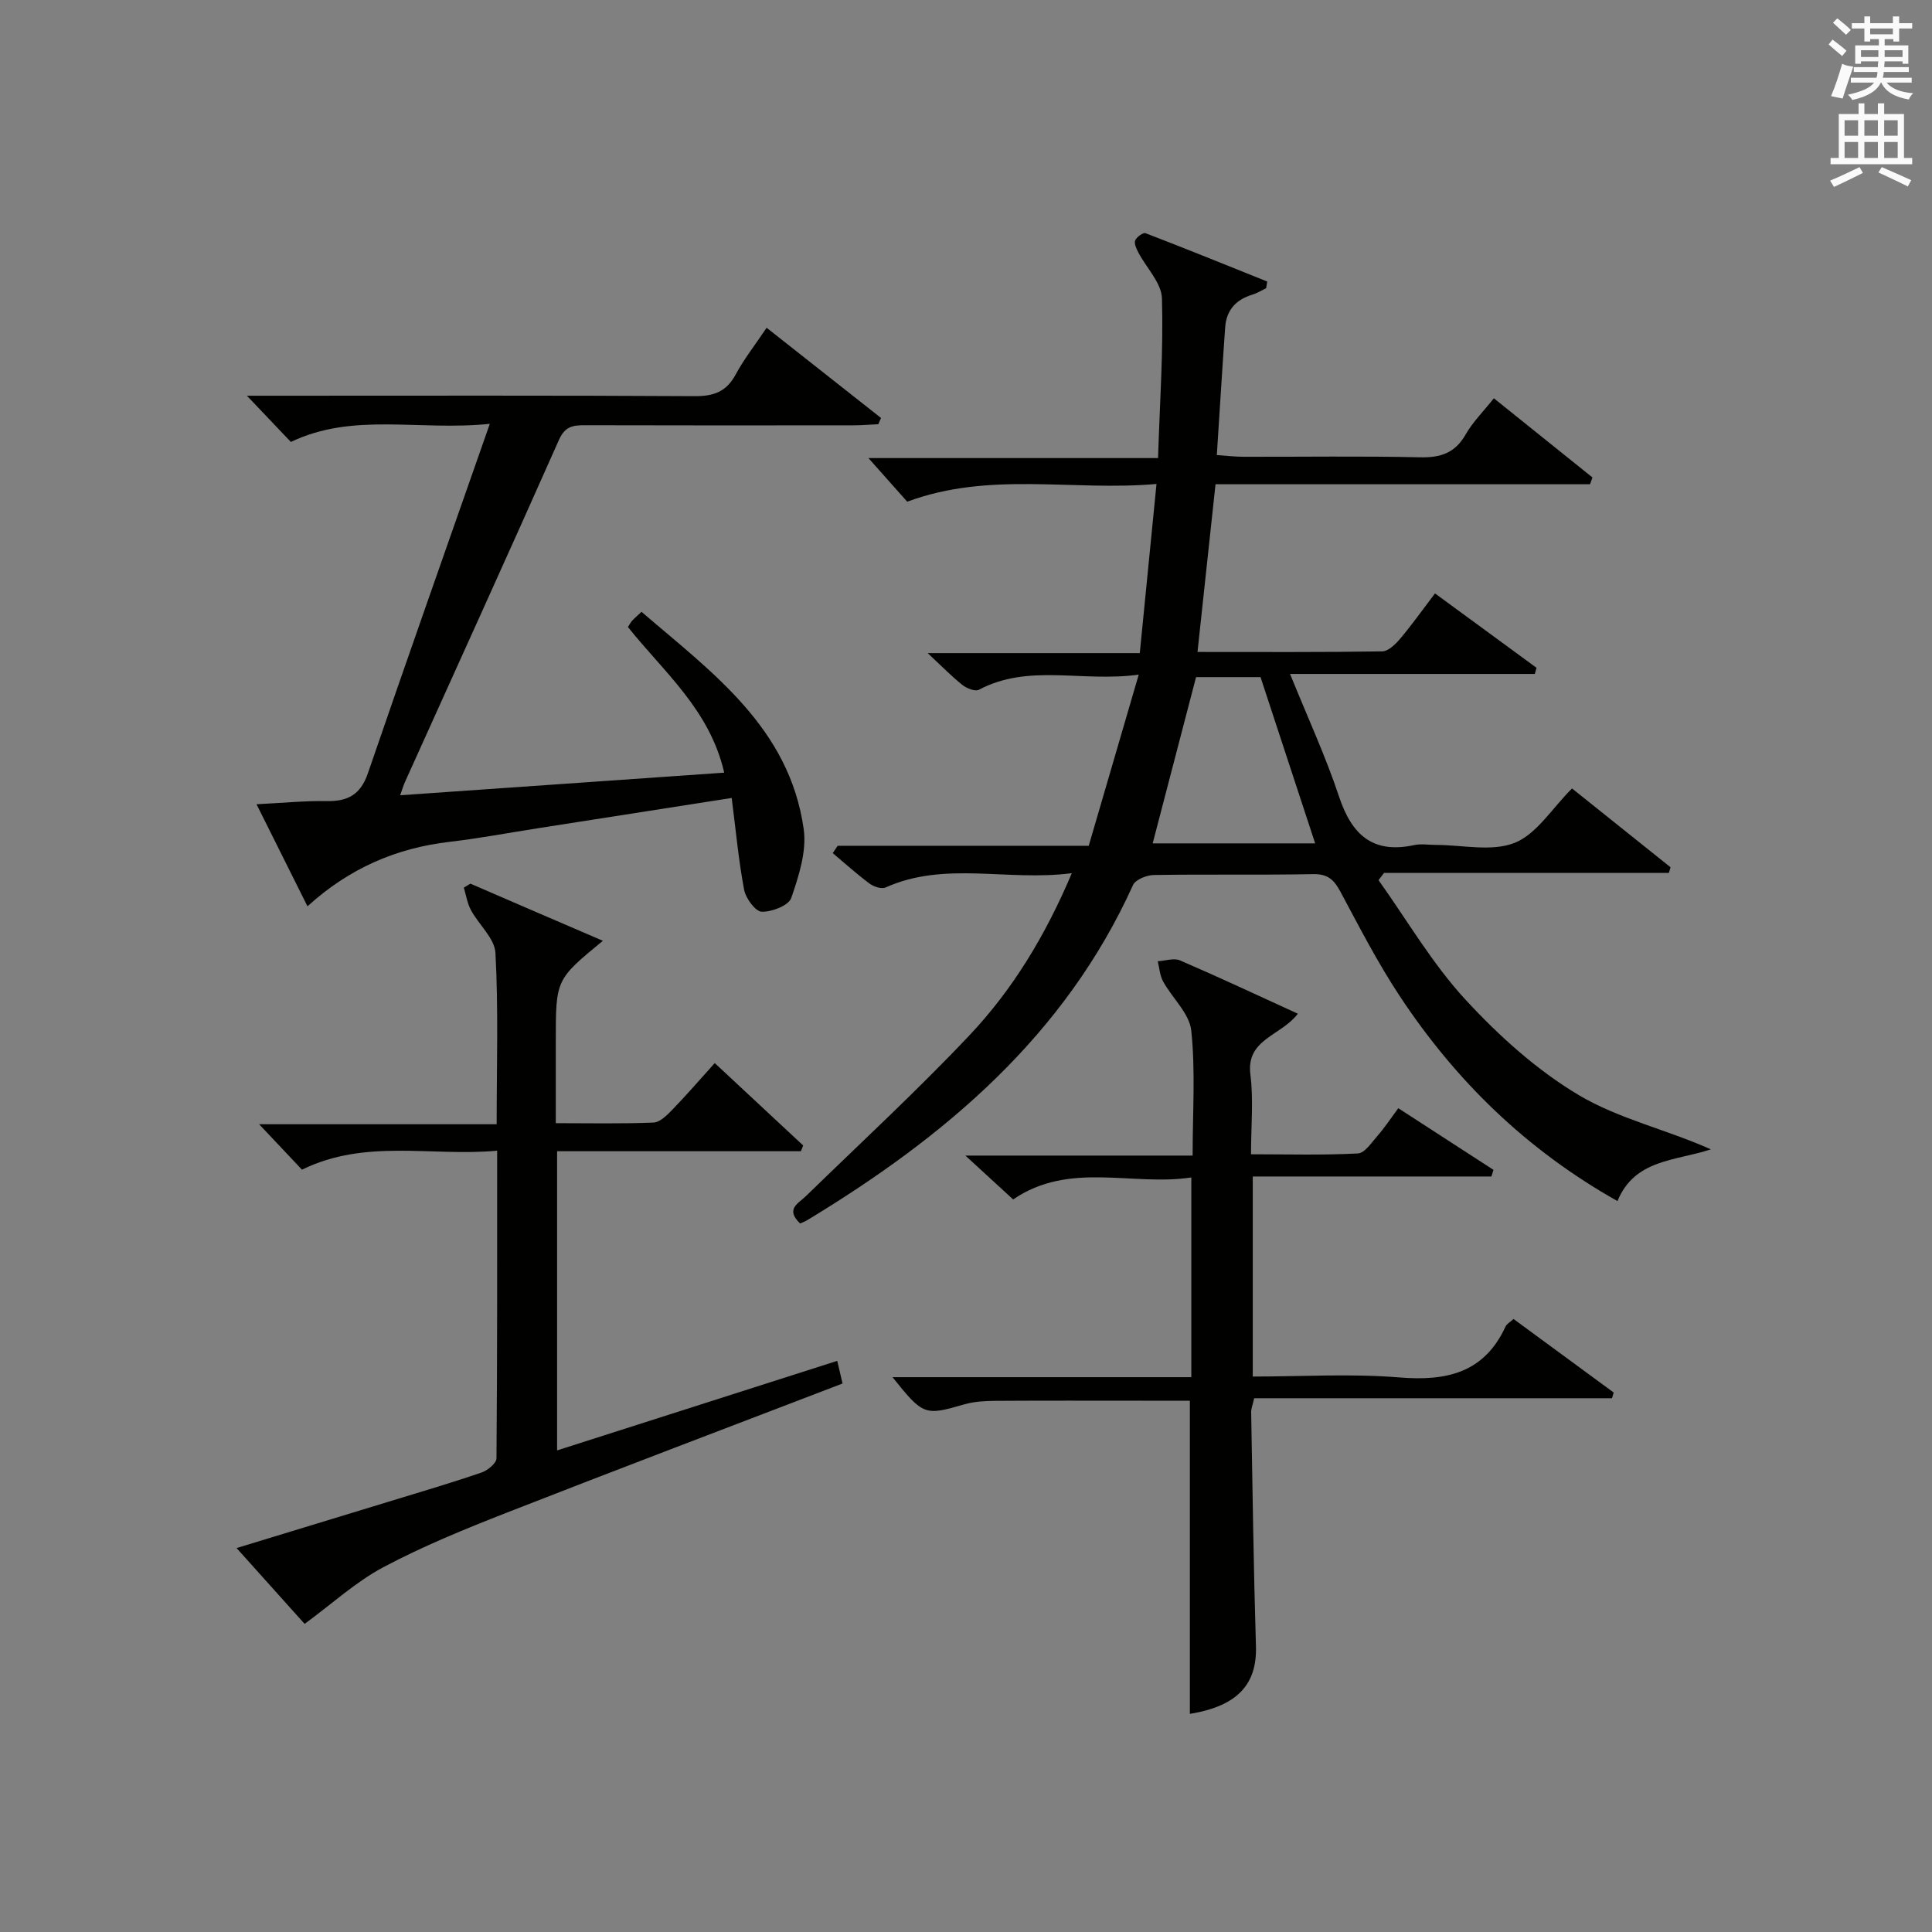
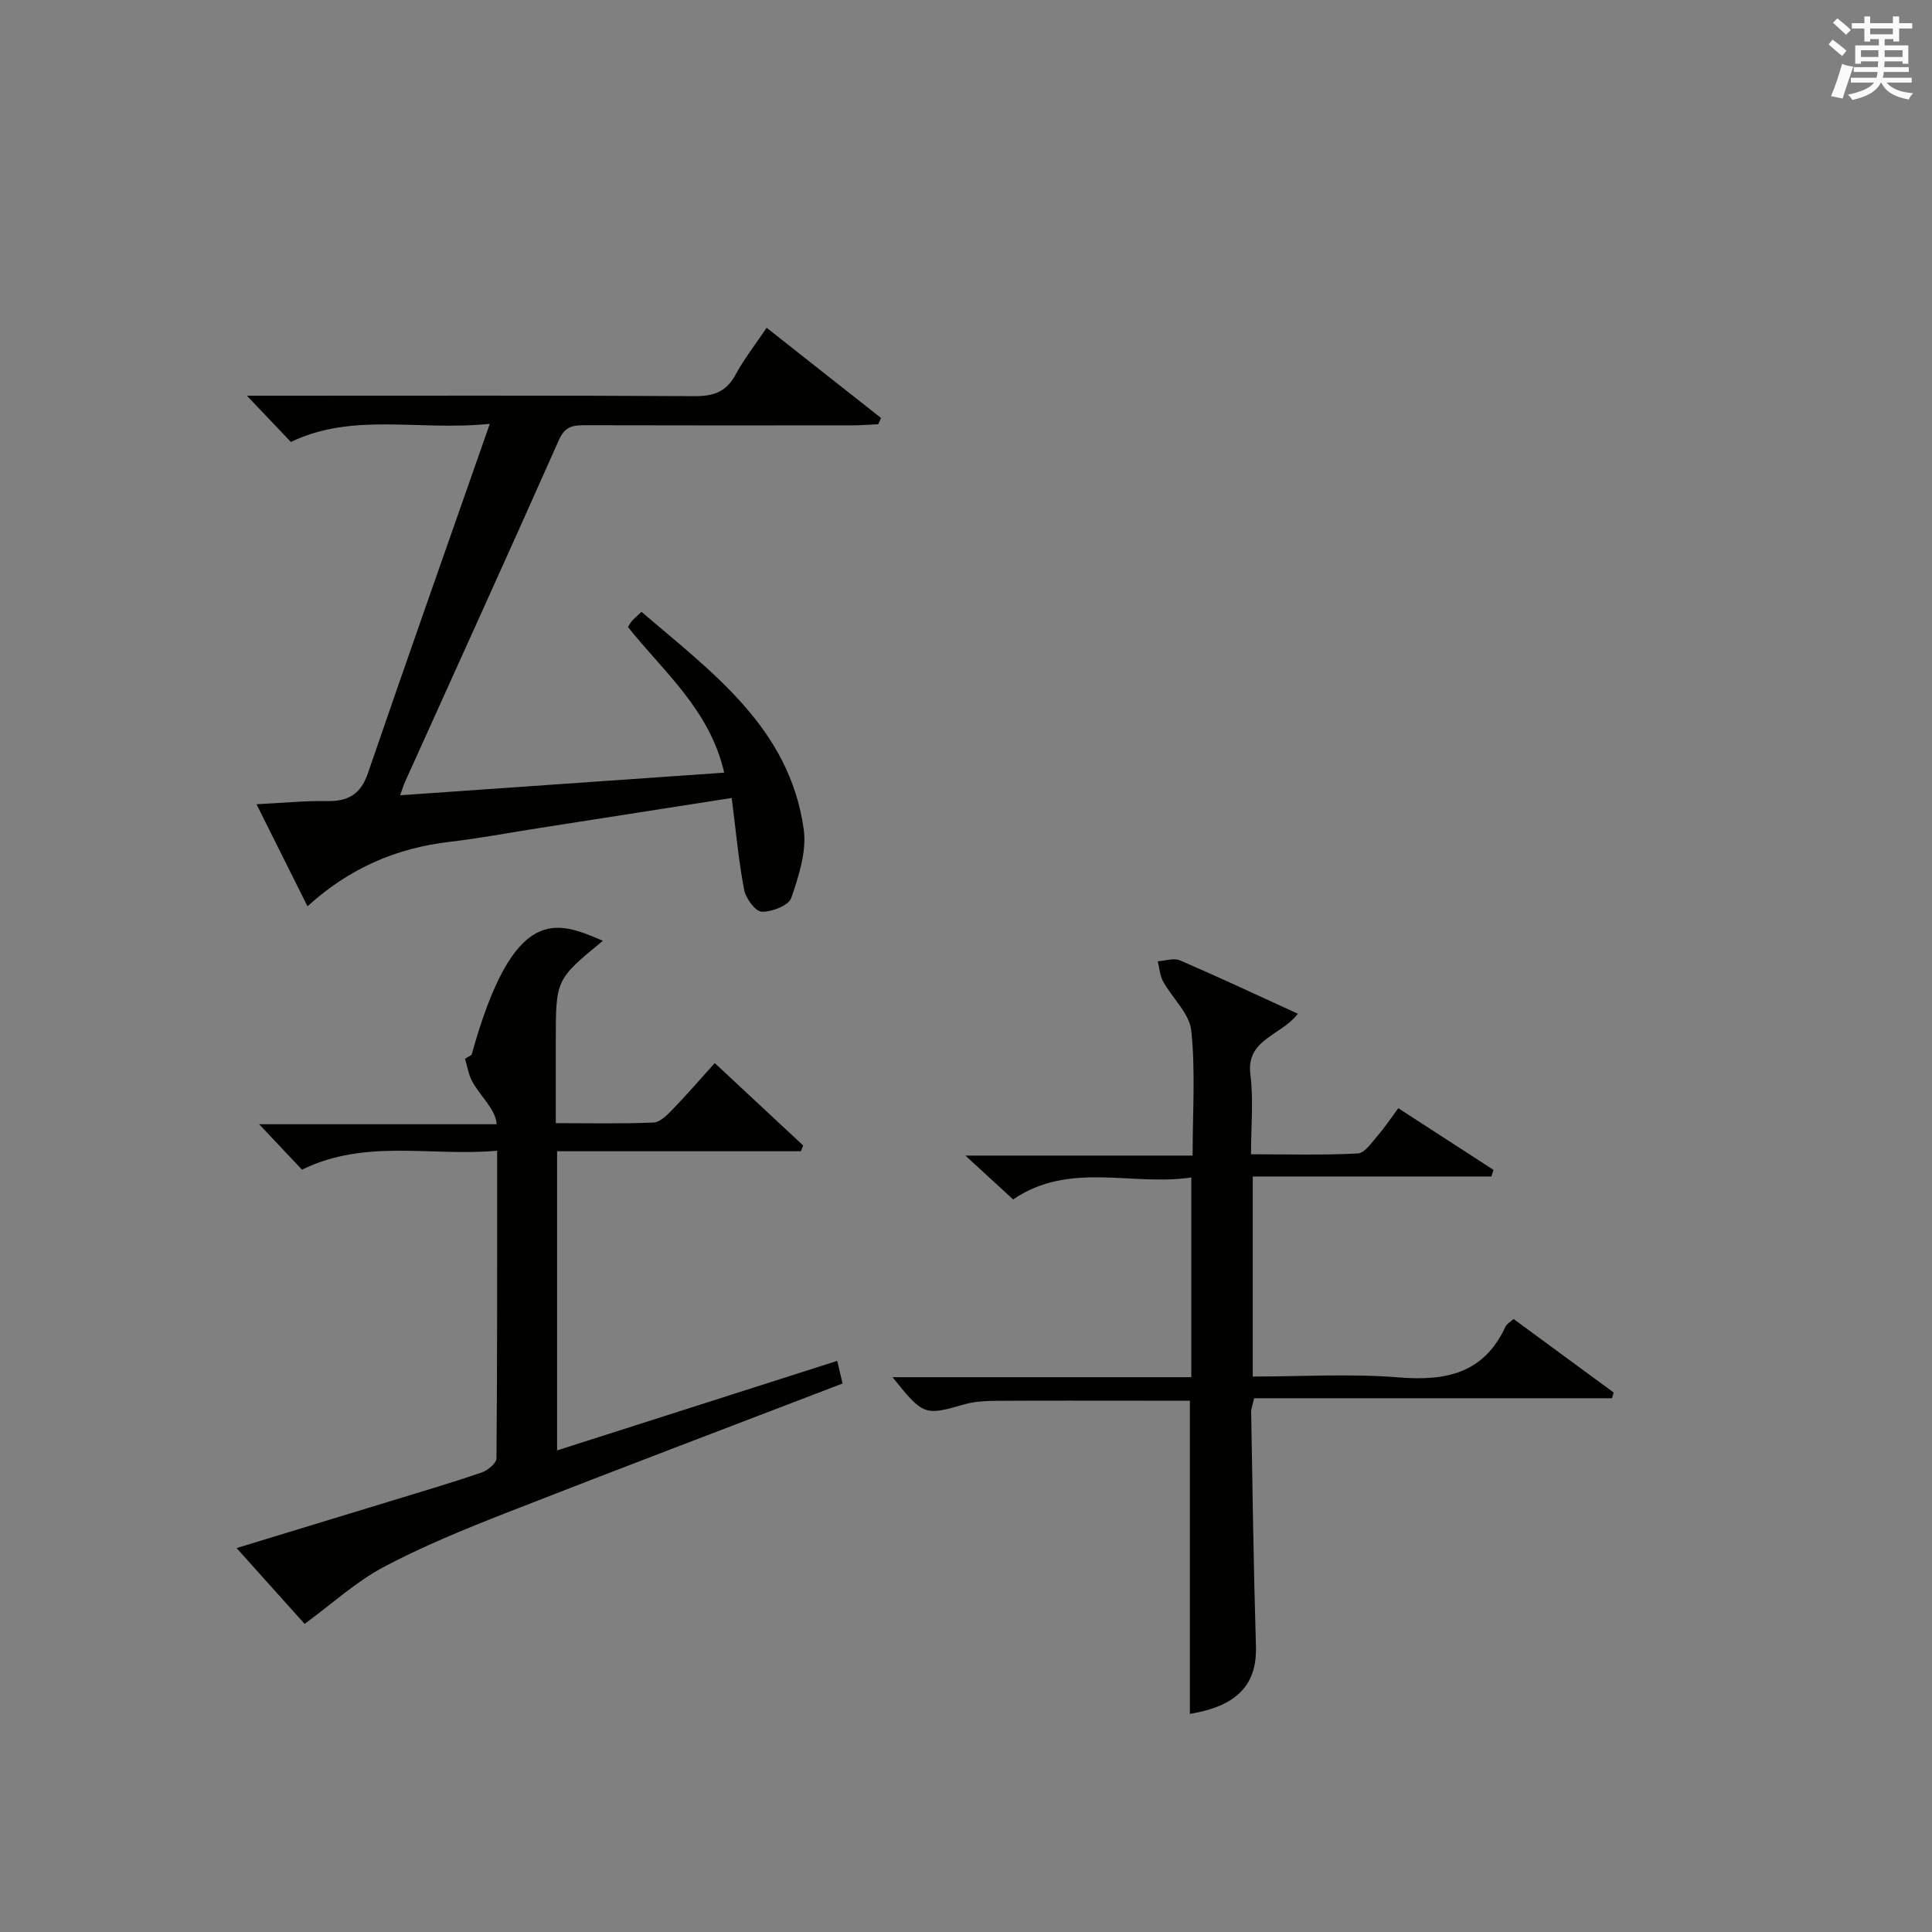
<svg xmlns="http://www.w3.org/2000/svg" version="1.1" id="漢-ZDIC-典" x="0px" y="0px" viewBox="0 0 400 400" style="enable-background:new 0 0 400 400;" xml:space="preserve">
  <rect x="0" y="0" width="400" height="400" fill="#808080" stroke="none" />
  <style type="text/css">
	.st1{fill:#010100;}
	.st2{fill:#fafafb;}
</style>
  <g>
-     <path class="st1" d="M165.65,253.31c-3.1-3.01-0.39-4.11,1.21-5.67c11.32-11.02,22.95-21.76,33.8-33.23c8.92-9.44,15.7-20.52,21.25-33.63   c-13.39,1.75-26.22-2.57-38.56,2.96c-0.85,0.38-2.47-0.17-3.34-0.82c-2.64-1.96-5.08-4.18-7.6-6.29c0.34-0.51,0.68-1.01,1.02-1.52   c17.05,0,34.09,0,51.98,0c3.4-11.62,6.72-23.01,10.35-35.43c-11.83,1.61-22.78-2.35-33.1,3.13c-0.76,0.4-2.5-0.28-3.37-0.97   c-2.2-1.74-4.18-3.78-7.22-6.62c15.29,0,29.31,0,43.91,0c1.16-11.7,2.26-22.86,3.46-35.02c-17.45,1.54-34.46-2.69-51.61,3.67   c-2.09-2.35-4.6-5.17-8.03-9.03c20.57,0,40.01,0,59.96,0c0.37-11.57,1.12-22.34,0.81-33.07c-0.1-3.21-3.22-6.31-4.89-9.5   c-0.4-0.77-0.91-1.85-0.65-2.5c0.29-0.7,1.65-1.68,2.14-1.49c8.44,3.24,16.81,6.64,25.2,10.01c-0.08,0.46-0.15,0.92-0.23,1.38   c-0.94,0.45-1.85,1.03-2.84,1.33c-3.4,1.02-5.39,3.21-5.64,6.75c-0.61,8.61-1.13,17.23-1.73,26.47c2.08,0.14,3.82,0.35,5.55,0.35   c12.16,0.03,24.33-0.17,36.49,0.11c4.27,0.1,7.28-0.87,9.47-4.72c1.46-2.56,3.63-4.71,5.85-7.5c6.95,5.58,13.68,10.99,20.41,16.39   c-0.17,0.47-0.33,0.94-0.5,1.41c-25.83,0-51.67,0-77.54,0c-1.28,11.92-2.48,23.07-3.73,34.72c12.99,0,25.62,0.08,38.24-0.12   c1.28-0.02,2.79-1.51,3.76-2.67c2.44-2.9,4.64-6,7.17-9.33c7.24,5.3,14.13,10.35,21.02,15.4c-0.12,0.42-0.23,0.85-0.35,1.27   c-16.48,0-32.96,0-50.68,0c3.71,9.16,7.39,17.11,10.14,25.38c2.62,7.89,6.94,11.91,15.55,10.06c1.43-0.31,2.99-0.04,4.49-0.04   c5.5,0,11.58,1.46,16.33-0.43c4.54-1.81,7.7-7.1,11.87-11.26c6.55,5.24,13.48,10.78,20.4,16.32c-0.12,0.39-0.23,0.78-0.35,1.17   c-19.66,0-39.31,0-58.97,0c-0.38,0.5-0.76,0.99-1.14,1.49c5.92,8.3,11.11,17.27,17.97,24.71c6.91,7.5,14.79,14.62,23.49,19.8   c8.29,4.93,18.2,7.13,27.34,11.23c-7.35,2.43-15.76,2.01-19.33,10.71c-18.89-10.63-33.5-24.94-45.04-42.38   c-4.58-6.92-8.4-14.35-12.32-21.67c-1.31-2.45-2.6-3.7-5.62-3.64c-10.99,0.21-21.99,0-32.99,0.18c-1.49,0.02-3.8,0.93-4.32,2.06   c-14.15,31.26-38.92,52.13-67.44,69.39C166.74,252.87,166.27,253.03,165.65,253.31z M247.63,140.19   c-2.99,11.47-5.98,22.93-8.98,34.42c11.14,0,22.35,0,33.64,0c-3.82-11.62-7.53-22.91-11.31-34.42   C256.63,140.19,252.17,140.19,247.63,140.19z" />
    <path class="st1" d="M149.94,159.97c-2.99-13.04-12.55-20.87-19.93-30.15c0.33-0.51,0.55-0.95,0.86-1.3c0.44-0.49,0.96-0.92,1.95-1.85   c14.59,12.55,30.63,23.98,33.58,45.01c0.64,4.57-1.02,9.7-2.58,14.24c-0.54,1.56-4.03,2.91-6.12,2.84   c-1.31-0.05-3.31-2.78-3.64-4.56c-1.16-6.14-1.72-12.39-2.57-18.99c-13.71,2.14-26.95,4.21-40.19,6.28   c-6.07,0.95-12.11,2.09-18.2,2.8c-11.04,1.29-20.76,5.45-29.44,13.35c-3.47-6.94-6.75-13.5-10.55-21.13   c5.42-0.27,9.98-0.73,14.52-0.65c4.37,0.08,7.02-1.34,8.53-5.74c8.12-23.67,16.46-47.26,25.25-72.37   c-14.88,1.52-28.21-2.45-41.19,3.75c-2.67-2.81-5.49-5.77-9.1-9.57c2.79,0,4.53,0,6.27,0c28.82,0,57.64-0.08,86.46,0.09   c3.92,0.02,6.54-0.92,8.45-4.46c1.72-3.2,4-6.09,6.42-9.7c8.09,6.37,15.89,12.53,23.69,18.68c-0.19,0.43-0.38,0.86-0.57,1.29   c-1.73,0.08-3.46,0.23-5.19,0.23c-18.49,0.02-36.98,0.03-55.47-0.02c-2.45-0.01-4.17,0.16-5.43,2.98   c-10.51,23.68-21.25,47.25-31.9,70.87c-0.32,0.71-0.54,1.47-1,2.76C105.34,163.08,127.31,161.55,149.94,159.97z" />
    <path class="st1" d="M246.35,354.84c0-21.57,0-42.83,0-64.84c-2.99,0-6.41,0-9.83,0c-10.17,0-20.33-0.04-30.49,0.03   c-2.14,0.02-4.36,0.14-6.39,0.73c-8.18,2.37-8.5,2.32-14.85-5.63c20.71,0,41.11,0,61.86,0c0-13.78,0-27.16,0-41.35   c-12.3,1.86-25.21-3.43-36.89,4.55c-2.9-2.66-5.82-5.34-9.89-9.08c16.57,0,31.54,0,47.05,0c0-9.04,0.6-17.53-0.28-25.87   c-0.37-3.55-3.93-6.72-5.83-10.18c-0.68-1.23-0.76-2.78-1.11-4.18c1.55-0.09,3.34-0.73,4.61-0.18c8.03,3.46,15.95,7.18,24.4,11.04   c-3.52,4.62-10.76,5.23-9.83,12.59c0.66,5.22,0.13,10.6,0.13,16.51c7.59,0,14.87,0.21,22.12-0.17c1.44-0.08,2.87-2.29,4.11-3.7   c1.41-1.61,2.6-3.43,4.26-5.67c6.64,4.3,13.17,8.54,19.71,12.77c-0.14,0.46-0.29,0.91-0.43,1.37c-16.35,0-32.7,0-49.41,0   c0,14.06,0,27.44,0,41.42c10.12,0,20.28-0.64,30.31,0.18c9.8,0.8,17.59-0.91,22.03-10.54c0.25-0.54,0.92-0.89,1.65-1.56   c6.98,5.12,13.86,10.18,20.74,15.23c-0.12,0.39-0.23,0.79-0.35,1.18c-24.66,0-49.32,0-74.09,0c-0.31,1.4-0.64,2.16-0.62,2.92   c0.29,16.14,0.5,32.29,0.99,48.43C260.27,348.76,256.16,353.24,246.35,354.84z" />
-     <path class="st1" d="M124.82,194.78c-9.75,8.02-9.75,8.02-9.75,20.73c0,5.47,0,10.94,0,17.03c7.01,0,13.63,0.15,20.24-0.13   c1.35-0.06,2.82-1.55,3.92-2.69c2.87-2.96,5.57-6.09,8.75-9.62c6.31,5.88,12.31,11.47,18.31,17.06c-0.16,0.4-0.31,0.8-0.47,1.19   c-16.76,0-33.52,0-50.48,0c0,20.89,0,41.11,0,61.94c19.46-6.22,38.51-12.31,58-18.54c0.43,1.81,0.74,3.16,1.1,4.69   c-23.42,8.99-46.53,17.74-69.55,26.75c-8.65,3.39-17.31,6.92-25.5,11.27c-5.7,3.03-10.61,7.56-16.32,11.75   c-4.09-4.55-8.81-9.82-14.09-15.7c11-3.35,21.35-6.5,31.71-9.67c6.35-1.94,12.73-3.82,19.01-5.97c1.26-0.43,3.08-1.92,3.09-2.93   c0.18-20.96,0.14-41.92,0.14-63.7c-13.66,1.25-27.23-2.54-40.41,3.93c-2.6-2.76-5.29-5.61-8.87-9.41c16.98,0,32.81,0,49.18,0   c0-12.27,0.37-23.88-0.25-35.44c-0.16-3.05-3.45-5.87-5.09-8.92c-0.75-1.4-0.99-3.07-1.46-4.63c0.45-0.27,0.91-0.55,1.36-0.82   C106.38,186.85,115.37,190.72,124.82,194.78z" />
+     <path class="st1" d="M124.82,194.78c-9.75,8.02-9.75,8.02-9.75,20.73c0,5.47,0,10.94,0,17.03c7.01,0,13.63,0.15,20.24-0.13   c1.35-0.06,2.82-1.55,3.92-2.69c2.87-2.96,5.57-6.09,8.75-9.62c6.31,5.88,12.31,11.47,18.31,17.06c-0.16,0.4-0.31,0.8-0.47,1.19   c-16.76,0-33.52,0-50.48,0c0,20.89,0,41.11,0,61.94c19.46-6.22,38.51-12.31,58-18.54c0.43,1.81,0.74,3.16,1.1,4.69   c-23.42,8.99-46.53,17.74-69.55,26.75c-8.65,3.39-17.31,6.92-25.5,11.27c-5.7,3.03-10.61,7.56-16.32,11.75   c-4.09-4.55-8.81-9.82-14.09-15.7c11-3.35,21.35-6.5,31.71-9.67c6.35-1.94,12.73-3.82,19.01-5.97c1.26-0.43,3.08-1.92,3.09-2.93   c0.18-20.96,0.14-41.92,0.14-63.7c-13.66,1.25-27.23-2.54-40.41,3.93c-2.6-2.76-5.29-5.61-8.87-9.41c16.98,0,32.81,0,49.18,0   c-0.16-3.05-3.45-5.87-5.09-8.92c-0.75-1.4-0.99-3.07-1.46-4.63c0.45-0.27,0.91-0.55,1.36-0.82   C106.38,186.85,115.37,190.72,124.82,194.78z" />
    <path class="st2" d="M378.6,9.2l0.8-1c0.9,0.7,1.9,1.4,2.9,2.3l-0.9,1.1C380.3,10.7,379.4,9.9,378.6,9.2z M379.1,19.9   c0.9-2.1,1.6-4.3,2.3-6.7c0.4,0.2,0.8,0.4,2.3,0.6c-0.7,2.1-1.5,4.3-2.2,6.6L379.1,19.9z M379.5,4.7l0.9-0.9c1,0.8,2,1.6,2.8,2.4   l-1,1C381.2,6.3,380.3,5.4,379.5,4.7z M392,3.4h1.2v1.4h2.7v1.1h-2.7v2.7H392V8.1h-1.8v1.3h4.9v3.8h-1.2v-0.5h-3.7   c0,0.4-0.1,0.9-0.1,1.2h5.1v1H390c0,0.5-0.1,0.9-0.2,1.2h6v1h-5.2c1.1,1.3,2.9,2,5.5,2.2c-0.4,0.4-0.7,0.8-0.9,1.3   c-2.9-0.5-4.8-1.6-5.7-3.5h-0.1c-0.8,1.7-2.7,2.9-5.9,3.6c-0.2-0.4-0.6-0.8-0.9-1.1c2.8-0.6,4.6-1.4,5.4-2.5h-4.8v-1h5.3   c0.1-0.3,0.2-0.7,0.2-1.2h-4.9v-1h5c0-0.4,0-0.8,0.1-1.2h-3.6v0.5h-1.2V9.4h4.9V8.1h-1.8v0.5H386V5.9h-2.6V4.8h2.6V3.4h1.2v1.4h4.7   V3.4z M385.3,11.8h3.6c0-0.4,0-0.9,0-1.4h-3.6V11.8z M387.2,7.1h4.7V5.9h-4.7V7.1z M393.9,10.4h-3.7c0,0.5,0,1,0,1.4h3.7V10.4z" />
-     <path class="st2" d="M384.7,21.4h1.3v2.2h2.8v-2.2h1.3v2.2h4.1v9.1h1.7V34h-16.9v-1.3h1.7v-9.1h4.1V21.4z M385,34.6l0.7,1.2   c-1.8,0.9-3.8,1.9-6,2.9c-0.2-0.4-0.5-0.8-0.8-1.3C381.3,36.4,383.3,35.4,385,34.6z M381.9,28.1h2.8v-3.2h-2.8V28.1z M381.9,32.7   h2.8v-3.3h-2.8V32.7z M386,28.1h2.8v-3.2H386V28.1z M386,32.7h2.8v-3.3H386V32.7z M389.6,34.6c2.1,0.9,4.1,1.8,6.1,2.7l-0.7,1.3   c-2.2-1.1-4.2-2-6.1-2.9L389.6,34.6z M392.9,24.9h-2.8v3.2h2.8V24.9z M390.1,32.7h2.8v-3.3h-2.8V32.7z" />
  </g>
</svg>